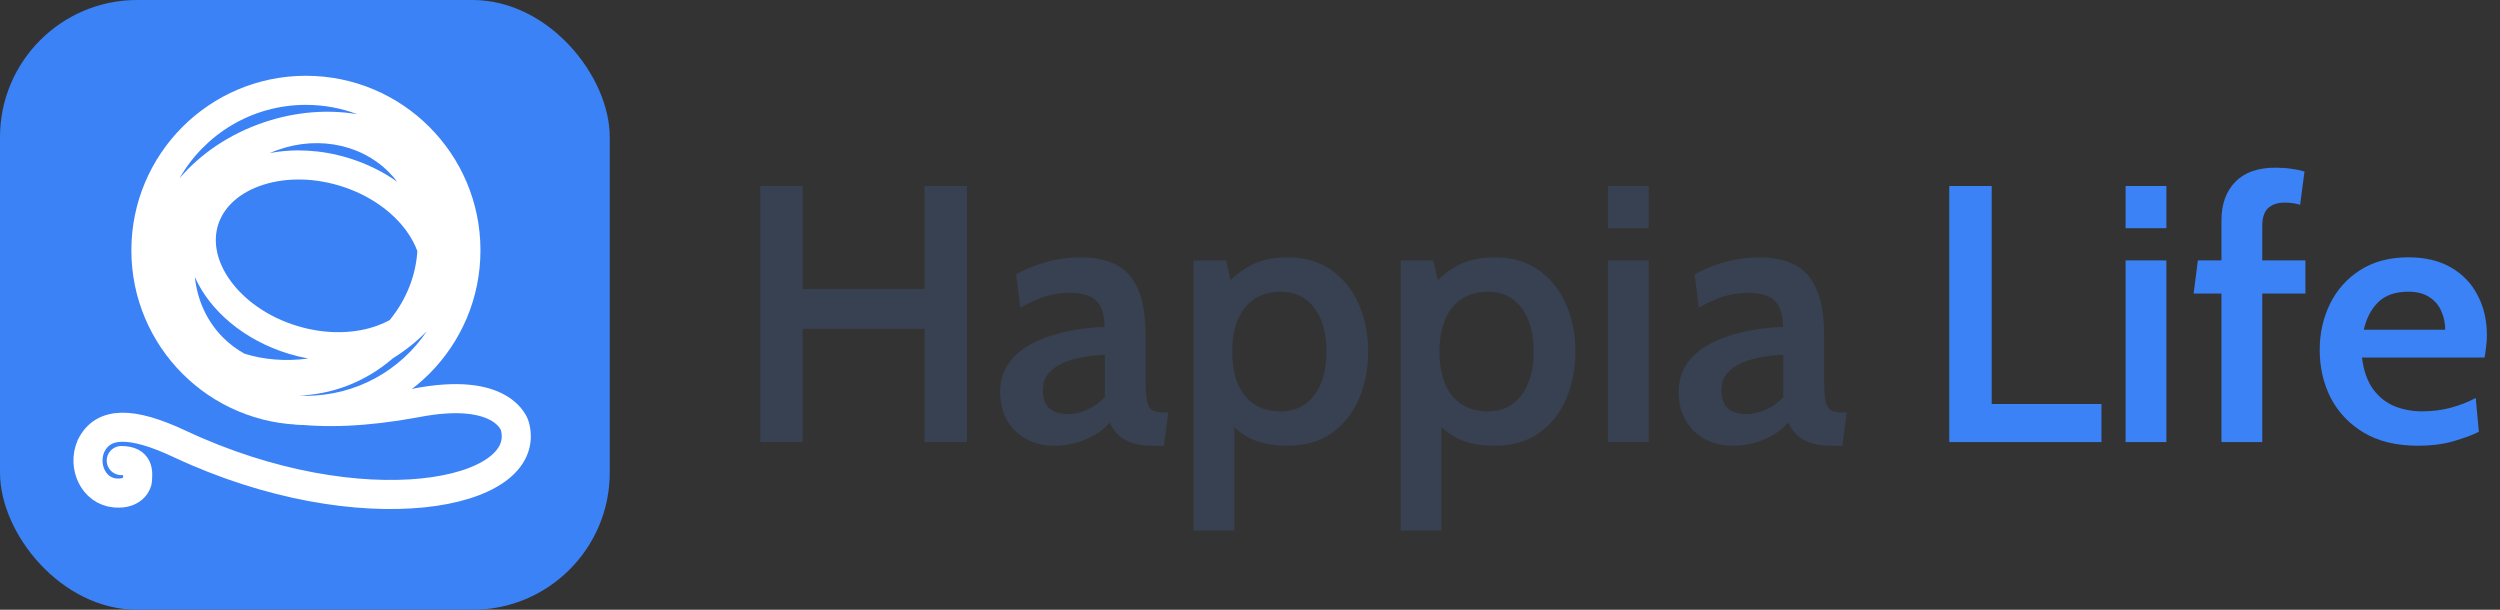
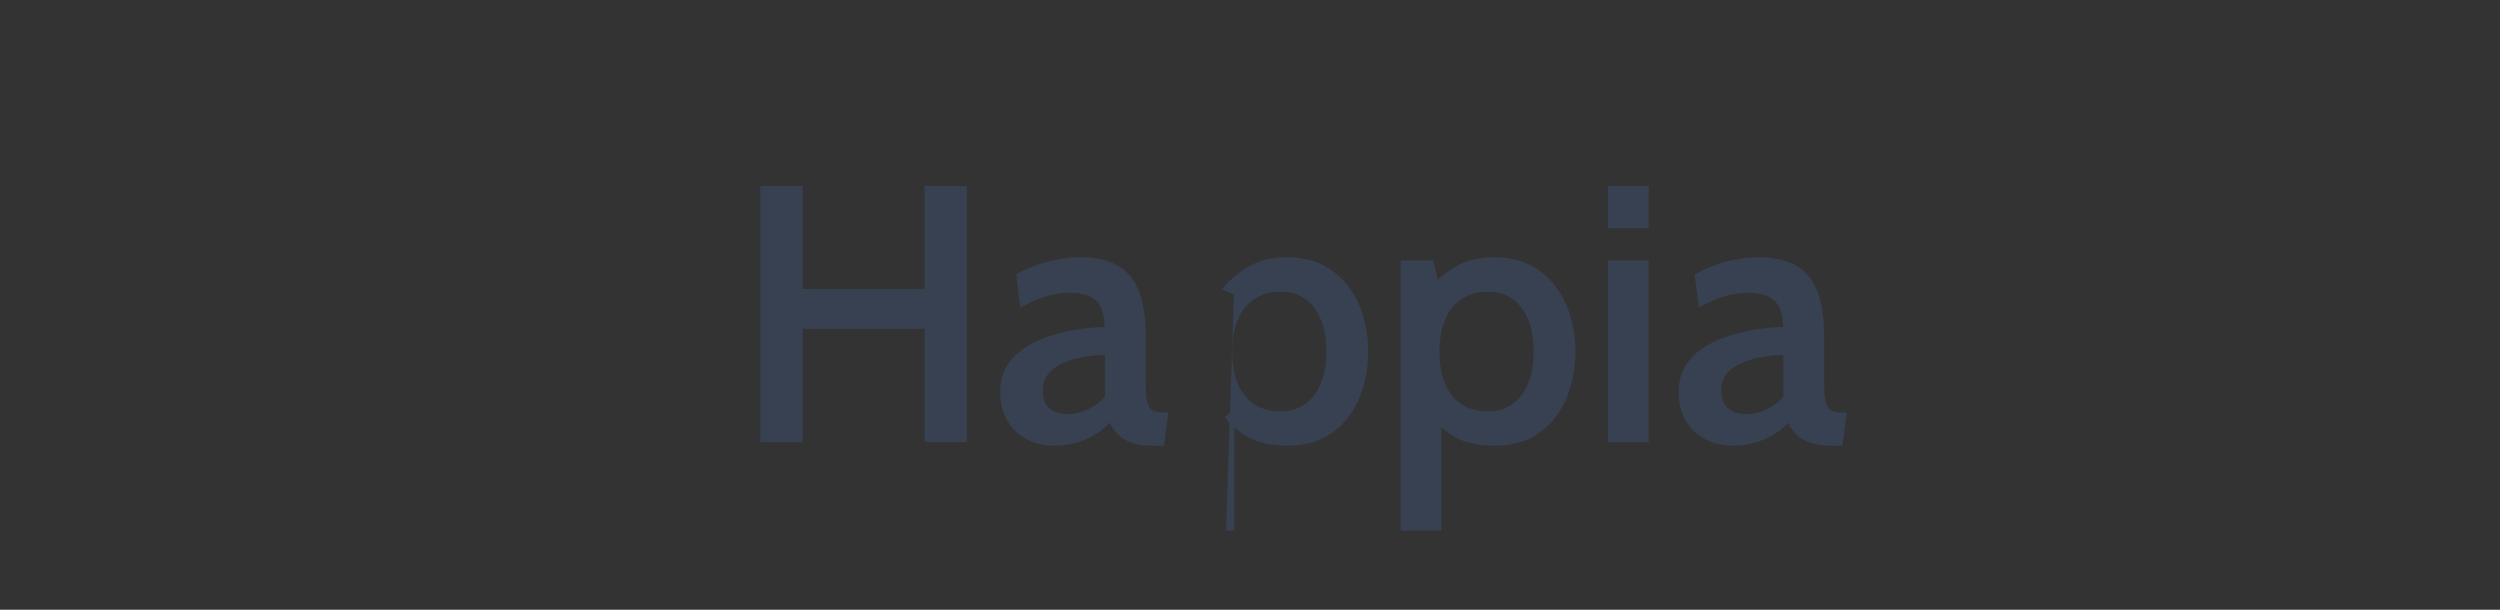
<svg xmlns="http://www.w3.org/2000/svg" width="164" height="40" viewBox="0 0 164 40" fill="none">
  <rect x="0" y="0" width="164" height="40" fill="#333333" stroke="none" />
  <g clip-path="url(#clip0_18993_341)">
-     <rect width="40" height="40" fill="#3B82F6" />
-     <path d="M10.308 17.12C10.553 23.073 14.173 28.833 27.21 26.446C33.061 25.284 33.773 27.941 33.773 27.941C35.035 32.505 23.702 34.706 11.787 29.12C8.62 27.635 6.745 27.64 5.963 29.276C5.403 30.576 6.118 32.208 7.546 32.337C8.826 32.453 9.005 31.584 9.005 31.584C9.071 30.966 9.13 30.213 7.955 30.213" stroke="white" stroke-width="1.908" stroke-linecap="round" stroke-linejoin="round" />
-     <path fill-rule="evenodd" clip-rule="evenodd" d="M27.998 21.729C26.286 24.282 23.373 25.963 20.068 25.963C19.887 25.963 19.707 25.957 19.528 25.948C21.714 25.903 23.943 25.085 25.768 23.51C26.601 22.991 27.349 22.39 27.998 21.729ZM11.775 11.699C13.14 10.1 15.049 8.786 17.334 8.018C19.418 7.318 21.526 7.17 23.439 7.492C22.391 7.096 21.255 6.879 20.068 6.879C16.516 6.879 13.418 8.82 11.775 11.699ZM31.518 16.421C31.518 22.744 26.392 27.871 20.068 27.871C13.745 27.871 8.618 22.744 8.618 16.421C8.618 10.097 13.745 4.971 20.068 4.971C26.392 4.971 31.518 10.097 31.518 16.421ZM14.636 22.147C15.058 22.568 15.531 22.921 16.041 23.203C17.285 23.591 18.709 23.723 20.223 23.519C19.796 23.441 19.367 23.337 18.937 23.206C15.995 22.311 13.757 20.372 12.782 18.17C12.939 19.671 13.566 21.077 14.636 22.147ZM25.5 11.284C23.533 9.316 20.43 8.844 17.693 10.046C19.275 9.737 21.06 9.817 22.845 10.36C24.047 10.726 25.132 11.266 26.061 11.927C25.89 11.702 25.703 11.486 25.5 11.284ZM27.379 16.474C27.222 16.041 26.989 15.602 26.676 15.167C25.771 13.91 24.25 12.782 22.29 12.186C20.329 11.589 18.438 11.679 16.987 12.219C15.537 12.758 14.629 13.694 14.299 14.778C13.97 15.861 14.203 17.144 15.106 18.4C16.011 19.657 17.532 20.784 19.492 21.38C21.453 21.977 23.344 21.888 24.795 21.347C25.07 21.245 25.326 21.128 25.562 20.999C26.685 19.63 27.28 18.036 27.379 16.474Z" fill="white" />
-   </g>
-   <path d="M49.872 29V12.2H52.656V18.956H60.648V12.2H63.432V29H60.648V21.572H52.656V29H49.872ZM69.154 29.24C68.482 29.24 67.878 29.096 67.342 28.808C66.806 28.52 66.382 28.112 66.07 27.584C65.766 27.056 65.614 26.432 65.614 25.712C65.614 25.04 65.766 24.464 66.07 23.984C66.382 23.496 66.79 23.092 67.294 22.772C67.806 22.452 68.362 22.2 68.962 22.016C69.57 21.824 70.178 21.684 70.786 21.596C71.402 21.508 71.962 21.46 72.466 21.452C72.442 20.604 72.246 20.02 71.878 19.7C71.518 19.372 70.946 19.208 70.162 19.208C69.658 19.208 69.154 19.28 68.65 19.424C68.146 19.568 67.574 19.82 66.934 20.18L66.658 17.996C67.29 17.644 67.962 17.372 68.674 17.18C69.394 16.98 70.13 16.88 70.882 16.88C71.818 16.88 72.602 17.044 73.234 17.372C73.866 17.7 74.342 18.24 74.662 18.992C74.99 19.744 75.154 20.748 75.154 22.004V24.932C75.154 25.516 75.182 25.96 75.238 26.264C75.294 26.568 75.402 26.776 75.562 26.888C75.73 27 75.982 27.056 76.318 27.056H76.642L76.354 29.24H75.61C75.066 29.24 74.614 29.176 74.254 29.048C73.894 28.928 73.598 28.756 73.366 28.532C73.142 28.308 72.95 28.04 72.79 27.728C72.382 28.192 71.854 28.56 71.206 28.832C70.566 29.104 69.882 29.24 69.154 29.24ZM70.09 27.164C70.466 27.164 70.878 27.068 71.326 26.876C71.774 26.676 72.158 26.396 72.478 26.036V23.276C71.71 23.3 71.018 23.4 70.402 23.576C69.786 23.744 69.298 23.996 68.938 24.332C68.586 24.66 68.41 25.08 68.41 25.592C68.41 26.128 68.55 26.524 68.83 26.78C69.118 27.036 69.538 27.164 70.09 27.164ZM78.291 34.808V17.084H80.427L80.943 19.328L80.151 18.98C80.687 18.34 81.291 17.832 81.963 17.456C82.643 17.072 83.471 16.88 84.447 16.88C85.591 16.88 86.555 17.16 87.339 17.72C88.131 18.28 88.731 19.028 89.139 19.964C89.547 20.9 89.751 21.932 89.751 23.06C89.751 24.188 89.551 25.22 89.151 26.156C88.751 27.092 88.159 27.84 87.375 28.4C86.591 28.96 85.615 29.24 84.447 29.24C83.511 29.24 82.719 29.088 82.071 28.784C81.431 28.48 80.859 28.008 80.355 27.368L80.967 26.828V34.808H78.291ZM84.015 26.984C84.959 26.984 85.695 26.628 86.223 25.916C86.751 25.196 87.015 24.244 87.015 23.06C87.015 21.868 86.751 20.916 86.223 20.204C85.695 19.492 84.959 19.136 84.015 19.136C83.343 19.136 82.767 19.296 82.287 19.616C81.815 19.928 81.455 20.376 81.207 20.96C80.959 21.544 80.835 22.244 80.835 23.06C80.835 23.892 80.959 24.6 81.207 25.184C81.455 25.768 81.815 26.216 82.287 26.528C82.767 26.832 83.343 26.984 84.015 26.984ZM91.885 34.808V17.084H94.021L94.537 19.328L93.745 18.98C94.281 18.34 94.885 17.832 95.557 17.456C96.237 17.072 97.065 16.88 98.041 16.88C99.185 16.88 100.149 17.16 100.933 17.72C101.725 18.28 102.325 19.028 102.733 19.964C103.141 20.9 103.345 21.932 103.345 23.06C103.345 24.188 103.145 25.22 102.745 26.156C102.345 27.092 101.753 27.84 100.969 28.4C100.185 28.96 99.209 29.24 98.041 29.24C97.105 29.24 96.313 29.088 95.665 28.784C95.025 28.48 94.453 28.008 93.949 27.368L94.561 26.828V34.808H91.885ZM97.609 26.984C98.553 26.984 99.289 26.628 99.817 25.916C100.345 25.196 100.609 24.244 100.609 23.06C100.609 21.868 100.345 20.916 99.817 20.204C99.289 19.492 98.553 19.136 97.609 19.136C96.937 19.136 96.361 19.296 95.881 19.616C95.409 19.928 95.049 20.376 94.801 20.96C94.553 21.544 94.429 22.244 94.429 23.06C94.429 23.892 94.553 24.6 94.801 25.184C95.049 25.768 95.409 26.216 95.881 26.528C96.361 26.832 96.937 26.984 97.609 26.984ZM105.479 29V17.084H108.155V29H105.479ZM105.479 14.972V12.2H108.155V14.972H105.479ZM113.662 29.24C112.99 29.24 112.386 29.096 111.85 28.808C111.314 28.52 110.89 28.112 110.578 27.584C110.274 27.056 110.122 26.432 110.122 25.712C110.122 25.04 110.274 24.464 110.578 23.984C110.89 23.496 111.298 23.092 111.802 22.772C112.314 22.452 112.87 22.2 113.47 22.016C114.078 21.824 114.686 21.684 115.294 21.596C115.91 21.508 116.47 21.46 116.974 21.452C116.95 20.604 116.754 20.02 116.386 19.7C116.026 19.372 115.454 19.208 114.67 19.208C114.166 19.208 113.662 19.28 113.158 19.424C112.654 19.568 112.082 19.82 111.442 20.18L111.166 17.996C111.798 17.644 112.47 17.372 113.182 17.18C113.902 16.98 114.638 16.88 115.39 16.88C116.326 16.88 117.11 17.044 117.742 17.372C118.374 17.7 118.85 18.24 119.17 18.992C119.498 19.744 119.662 20.748 119.662 22.004V24.932C119.662 25.516 119.69 25.96 119.746 26.264C119.802 26.568 119.91 26.776 120.07 26.888C120.238 27 120.49 27.056 120.826 27.056H121.15L120.862 29.24H120.118C119.574 29.24 119.122 29.176 118.762 29.048C118.402 28.928 118.106 28.756 117.874 28.532C117.65 28.308 117.458 28.04 117.298 27.728C116.89 28.192 116.362 28.56 115.714 28.832C115.074 29.104 114.39 29.24 113.662 29.24ZM114.598 27.164C114.974 27.164 115.386 27.068 115.834 26.876C116.282 26.676 116.666 26.396 116.986 26.036V23.276C116.218 23.3 115.526 23.4 114.91 23.576C114.294 23.744 113.806 23.996 113.446 24.332C113.094 24.66 112.918 25.08 112.918 25.592C112.918 26.128 113.058 26.524 113.338 26.78C113.626 27.036 114.046 27.164 114.598 27.164Z" fill="#374151" />
-   <path d="M127.872 29V12.2H130.656V26.504H137.856V29H127.872ZM139.439 29V17.084H142.115V29H139.439ZM139.439 14.972V12.2H142.115V14.972H139.439ZM145.727 29V19.256H143.903L144.179 17.084H145.727V14.456C145.727 13.4 146.027 12.56 146.627 11.936C147.235 11.312 148.111 11 149.255 11C149.647 11 149.999 11.024 150.311 11.072C150.623 11.112 150.911 11.172 151.175 11.252L150.887 13.436C150.735 13.388 150.579 13.352 150.419 13.328C150.267 13.304 150.079 13.292 149.855 13.292C149.407 13.292 149.051 13.412 148.787 13.652C148.531 13.892 148.403 14.288 148.403 14.84V17.084H151.235V19.256H148.403V29H145.727ZM158.629 29.24C157.205 29.24 156.013 28.952 155.053 28.376C154.101 27.8 153.381 27.04 152.893 26.096C152.413 25.144 152.173 24.1 152.173 22.964C152.173 21.868 152.397 20.86 152.845 19.94C153.301 19.012 153.961 18.272 154.825 17.72C155.697 17.16 156.753 16.88 157.993 16.88C159.081 16.88 160.009 17.1 160.777 17.54C161.545 17.98 162.129 18.588 162.529 19.364C162.937 20.132 163.141 21.012 163.141 22.004C163.141 22.228 163.125 22.464 163.093 22.712C163.069 22.952 163.033 23.2 162.985 23.456H154.945C155.057 24.328 155.301 25.02 155.677 25.532C156.053 26.044 156.521 26.416 157.081 26.648C157.641 26.872 158.245 26.984 158.893 26.984C159.533 26.984 160.149 26.908 160.741 26.756C161.341 26.596 161.897 26.38 162.409 26.108L162.613 28.328C162.157 28.552 161.593 28.76 160.921 28.952C160.249 29.144 159.485 29.24 158.629 29.24ZM155.065 21.632H160.405C160.405 21.2 160.321 20.796 160.153 20.42C159.993 20.036 159.733 19.728 159.373 19.496C159.021 19.256 158.557 19.136 157.981 19.136C157.141 19.136 156.485 19.364 156.013 19.82C155.549 20.276 155.233 20.88 155.065 21.632Z" fill="#3B82F6" />
+     </g>
+   <path d="M49.872 29V12.2H52.656V18.956H60.648V12.2H63.432V29H60.648V21.572H52.656V29H49.872ZM69.154 29.24C68.482 29.24 67.878 29.096 67.342 28.808C66.806 28.52 66.382 28.112 66.07 27.584C65.766 27.056 65.614 26.432 65.614 25.712C65.614 25.04 65.766 24.464 66.07 23.984C66.382 23.496 66.79 23.092 67.294 22.772C67.806 22.452 68.362 22.2 68.962 22.016C69.57 21.824 70.178 21.684 70.786 21.596C71.402 21.508 71.962 21.46 72.466 21.452C72.442 20.604 72.246 20.02 71.878 19.7C71.518 19.372 70.946 19.208 70.162 19.208C69.658 19.208 69.154 19.28 68.65 19.424C68.146 19.568 67.574 19.82 66.934 20.18L66.658 17.996C67.29 17.644 67.962 17.372 68.674 17.18C69.394 16.98 70.13 16.88 70.882 16.88C71.818 16.88 72.602 17.044 73.234 17.372C73.866 17.7 74.342 18.24 74.662 18.992C74.99 19.744 75.154 20.748 75.154 22.004V24.932C75.154 25.516 75.182 25.96 75.238 26.264C75.294 26.568 75.402 26.776 75.562 26.888C75.73 27 75.982 27.056 76.318 27.056H76.642L76.354 29.24H75.61C75.066 29.24 74.614 29.176 74.254 29.048C73.894 28.928 73.598 28.756 73.366 28.532C73.142 28.308 72.95 28.04 72.79 27.728C72.382 28.192 71.854 28.56 71.206 28.832C70.566 29.104 69.882 29.24 69.154 29.24ZM70.09 27.164C70.466 27.164 70.878 27.068 71.326 26.876C71.774 26.676 72.158 26.396 72.478 26.036V23.276C71.71 23.3 71.018 23.4 70.402 23.576C69.786 23.744 69.298 23.996 68.938 24.332C68.586 24.66 68.41 25.08 68.41 25.592C68.41 26.128 68.55 26.524 68.83 26.78C69.118 27.036 69.538 27.164 70.09 27.164ZM78.291 34.808H80.427L80.943 19.328L80.151 18.98C80.687 18.34 81.291 17.832 81.963 17.456C82.643 17.072 83.471 16.88 84.447 16.88C85.591 16.88 86.555 17.16 87.339 17.72C88.131 18.28 88.731 19.028 89.139 19.964C89.547 20.9 89.751 21.932 89.751 23.06C89.751 24.188 89.551 25.22 89.151 26.156C88.751 27.092 88.159 27.84 87.375 28.4C86.591 28.96 85.615 29.24 84.447 29.24C83.511 29.24 82.719 29.088 82.071 28.784C81.431 28.48 80.859 28.008 80.355 27.368L80.967 26.828V34.808H78.291ZM84.015 26.984C84.959 26.984 85.695 26.628 86.223 25.916C86.751 25.196 87.015 24.244 87.015 23.06C87.015 21.868 86.751 20.916 86.223 20.204C85.695 19.492 84.959 19.136 84.015 19.136C83.343 19.136 82.767 19.296 82.287 19.616C81.815 19.928 81.455 20.376 81.207 20.96C80.959 21.544 80.835 22.244 80.835 23.06C80.835 23.892 80.959 24.6 81.207 25.184C81.455 25.768 81.815 26.216 82.287 26.528C82.767 26.832 83.343 26.984 84.015 26.984ZM91.885 34.808V17.084H94.021L94.537 19.328L93.745 18.98C94.281 18.34 94.885 17.832 95.557 17.456C96.237 17.072 97.065 16.88 98.041 16.88C99.185 16.88 100.149 17.16 100.933 17.72C101.725 18.28 102.325 19.028 102.733 19.964C103.141 20.9 103.345 21.932 103.345 23.06C103.345 24.188 103.145 25.22 102.745 26.156C102.345 27.092 101.753 27.84 100.969 28.4C100.185 28.96 99.209 29.24 98.041 29.24C97.105 29.24 96.313 29.088 95.665 28.784C95.025 28.48 94.453 28.008 93.949 27.368L94.561 26.828V34.808H91.885ZM97.609 26.984C98.553 26.984 99.289 26.628 99.817 25.916C100.345 25.196 100.609 24.244 100.609 23.06C100.609 21.868 100.345 20.916 99.817 20.204C99.289 19.492 98.553 19.136 97.609 19.136C96.937 19.136 96.361 19.296 95.881 19.616C95.409 19.928 95.049 20.376 94.801 20.96C94.553 21.544 94.429 22.244 94.429 23.06C94.429 23.892 94.553 24.6 94.801 25.184C95.049 25.768 95.409 26.216 95.881 26.528C96.361 26.832 96.937 26.984 97.609 26.984ZM105.479 29V17.084H108.155V29H105.479ZM105.479 14.972V12.2H108.155V14.972H105.479ZM113.662 29.24C112.99 29.24 112.386 29.096 111.85 28.808C111.314 28.52 110.89 28.112 110.578 27.584C110.274 27.056 110.122 26.432 110.122 25.712C110.122 25.04 110.274 24.464 110.578 23.984C110.89 23.496 111.298 23.092 111.802 22.772C112.314 22.452 112.87 22.2 113.47 22.016C114.078 21.824 114.686 21.684 115.294 21.596C115.91 21.508 116.47 21.46 116.974 21.452C116.95 20.604 116.754 20.02 116.386 19.7C116.026 19.372 115.454 19.208 114.67 19.208C114.166 19.208 113.662 19.28 113.158 19.424C112.654 19.568 112.082 19.82 111.442 20.18L111.166 17.996C111.798 17.644 112.47 17.372 113.182 17.18C113.902 16.98 114.638 16.88 115.39 16.88C116.326 16.88 117.11 17.044 117.742 17.372C118.374 17.7 118.85 18.24 119.17 18.992C119.498 19.744 119.662 20.748 119.662 22.004V24.932C119.662 25.516 119.69 25.96 119.746 26.264C119.802 26.568 119.91 26.776 120.07 26.888C120.238 27 120.49 27.056 120.826 27.056H121.15L120.862 29.24H120.118C119.574 29.24 119.122 29.176 118.762 29.048C118.402 28.928 118.106 28.756 117.874 28.532C117.65 28.308 117.458 28.04 117.298 27.728C116.89 28.192 116.362 28.56 115.714 28.832C115.074 29.104 114.39 29.24 113.662 29.24ZM114.598 27.164C114.974 27.164 115.386 27.068 115.834 26.876C116.282 26.676 116.666 26.396 116.986 26.036V23.276C116.218 23.3 115.526 23.4 114.91 23.576C114.294 23.744 113.806 23.996 113.446 24.332C113.094 24.66 112.918 25.08 112.918 25.592C112.918 26.128 113.058 26.524 113.338 26.78C113.626 27.036 114.046 27.164 114.598 27.164Z" fill="#374151" />
  <defs>
    <clipPath id="clip0_18993_341">
-       <rect width="40" height="40" rx="9" fill="white" />
-     </clipPath>
+       </clipPath>
  </defs>
</svg>